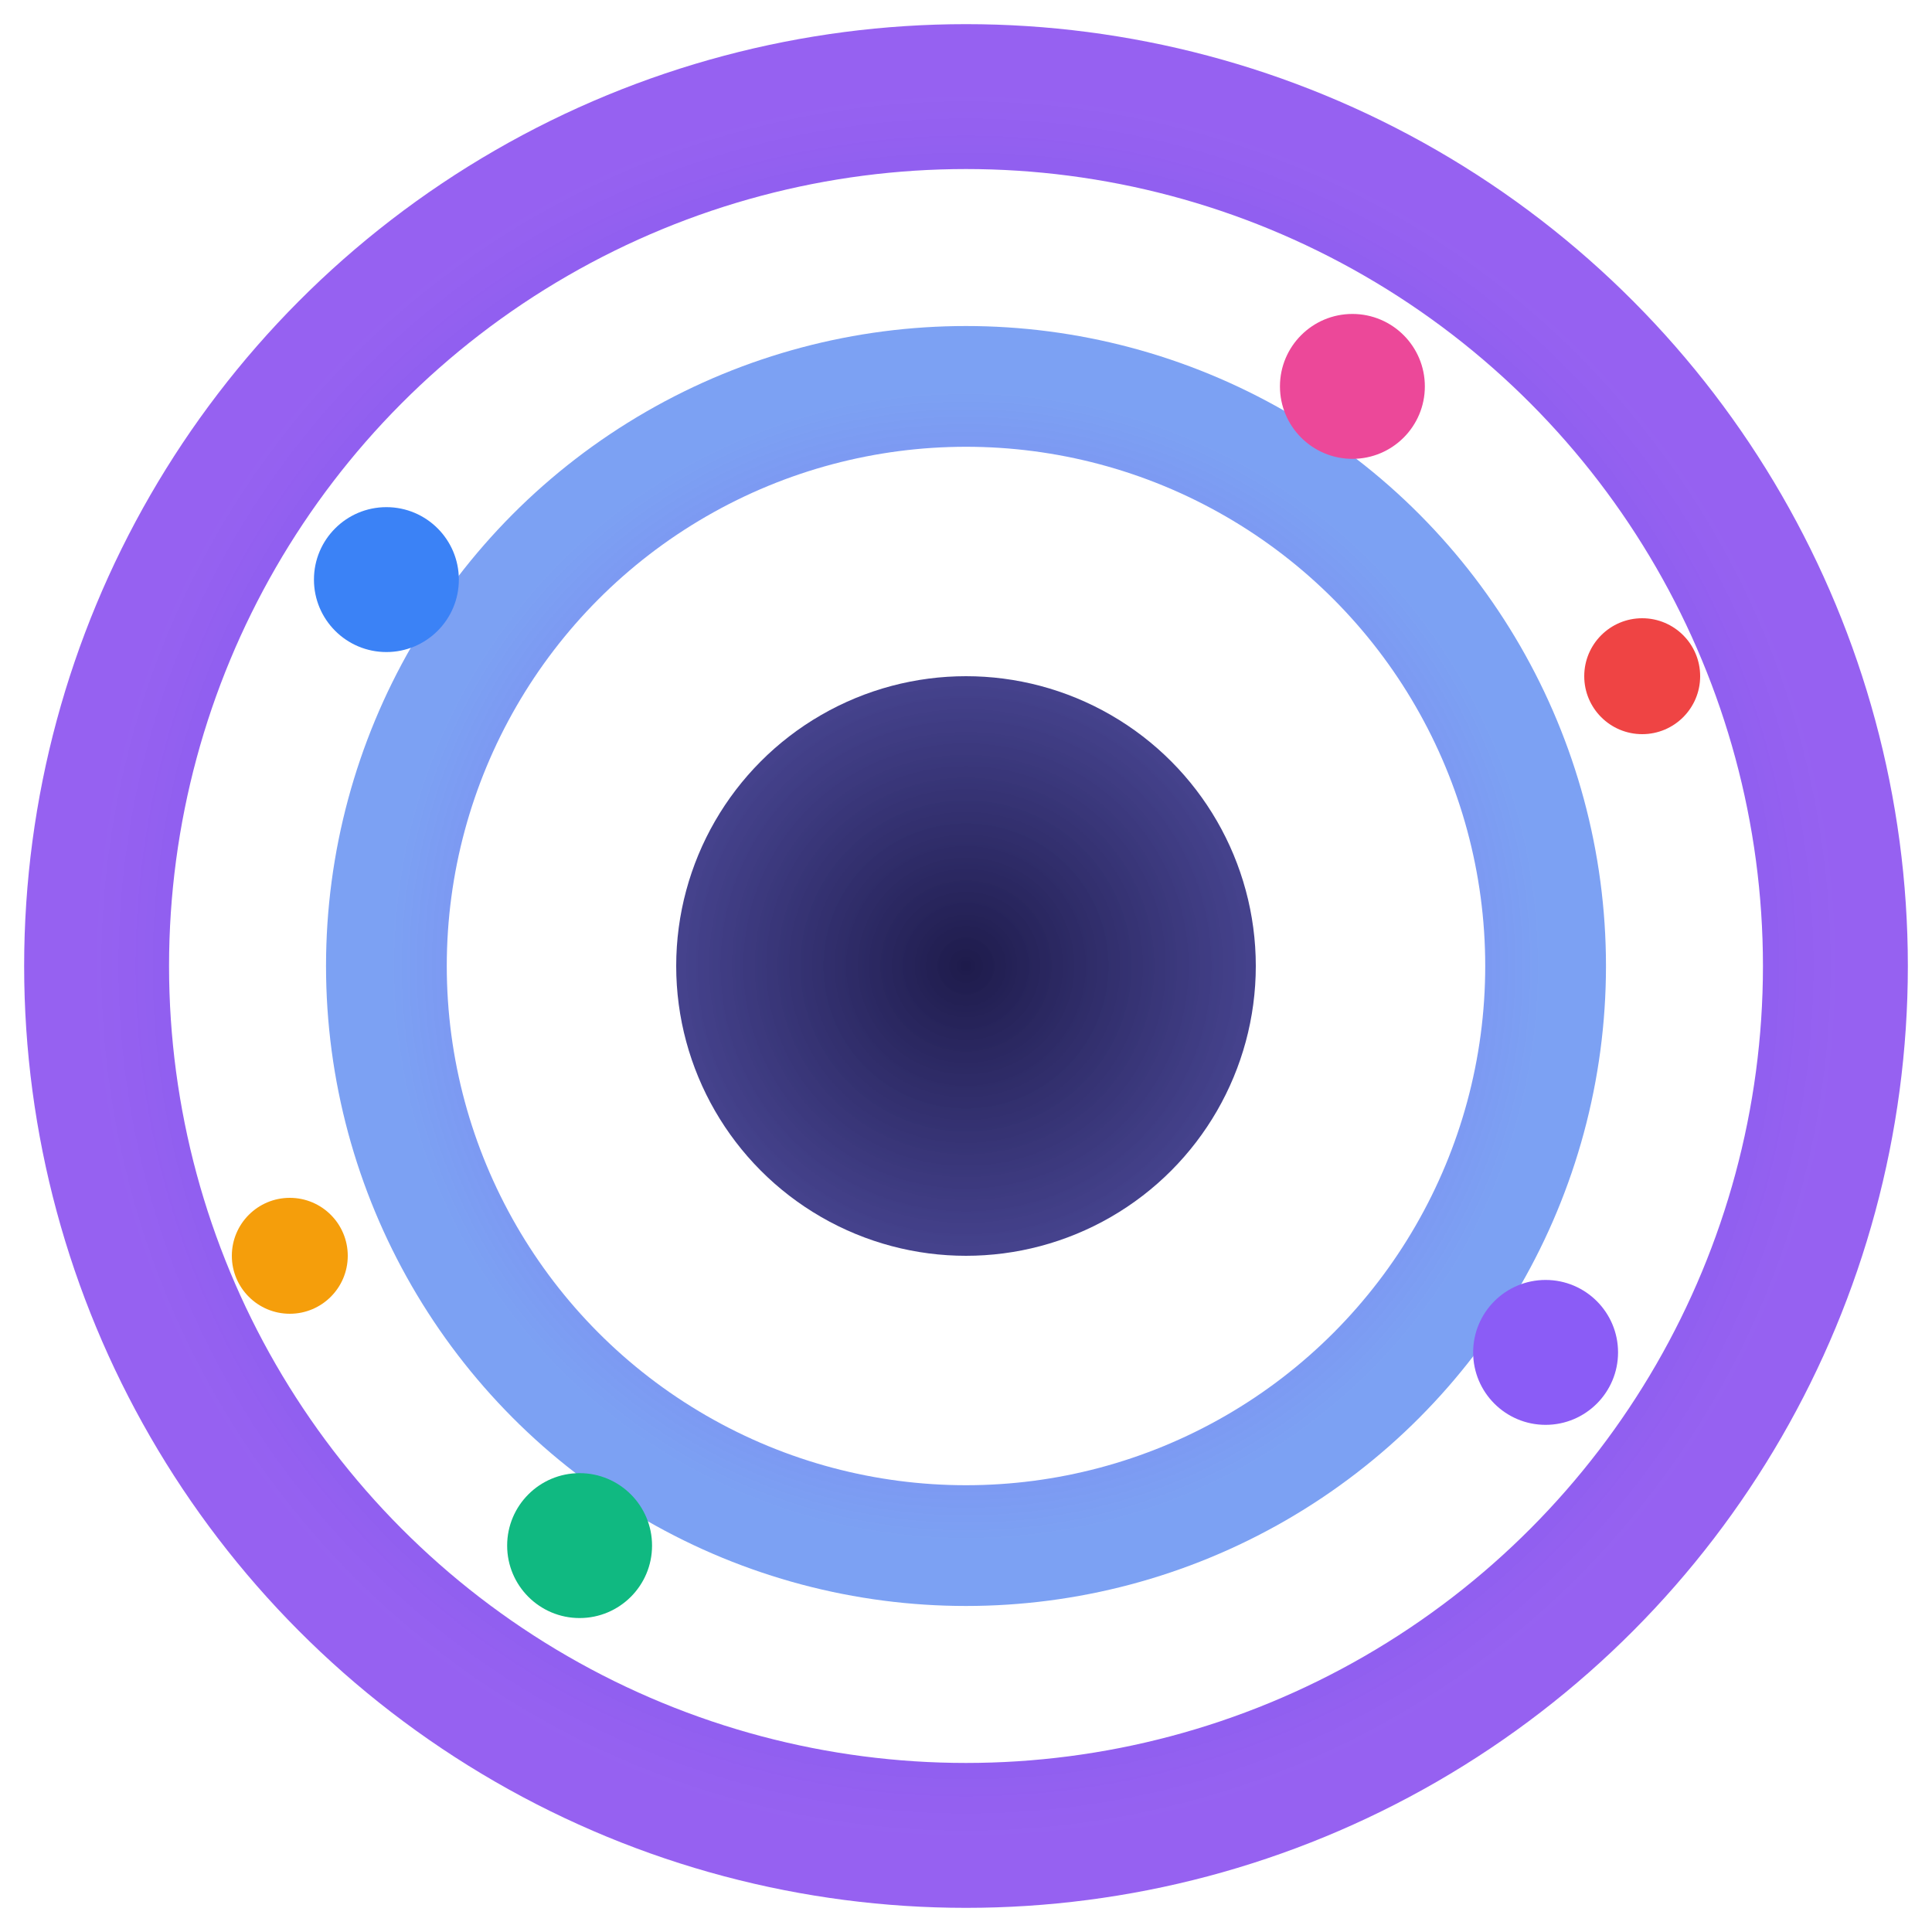
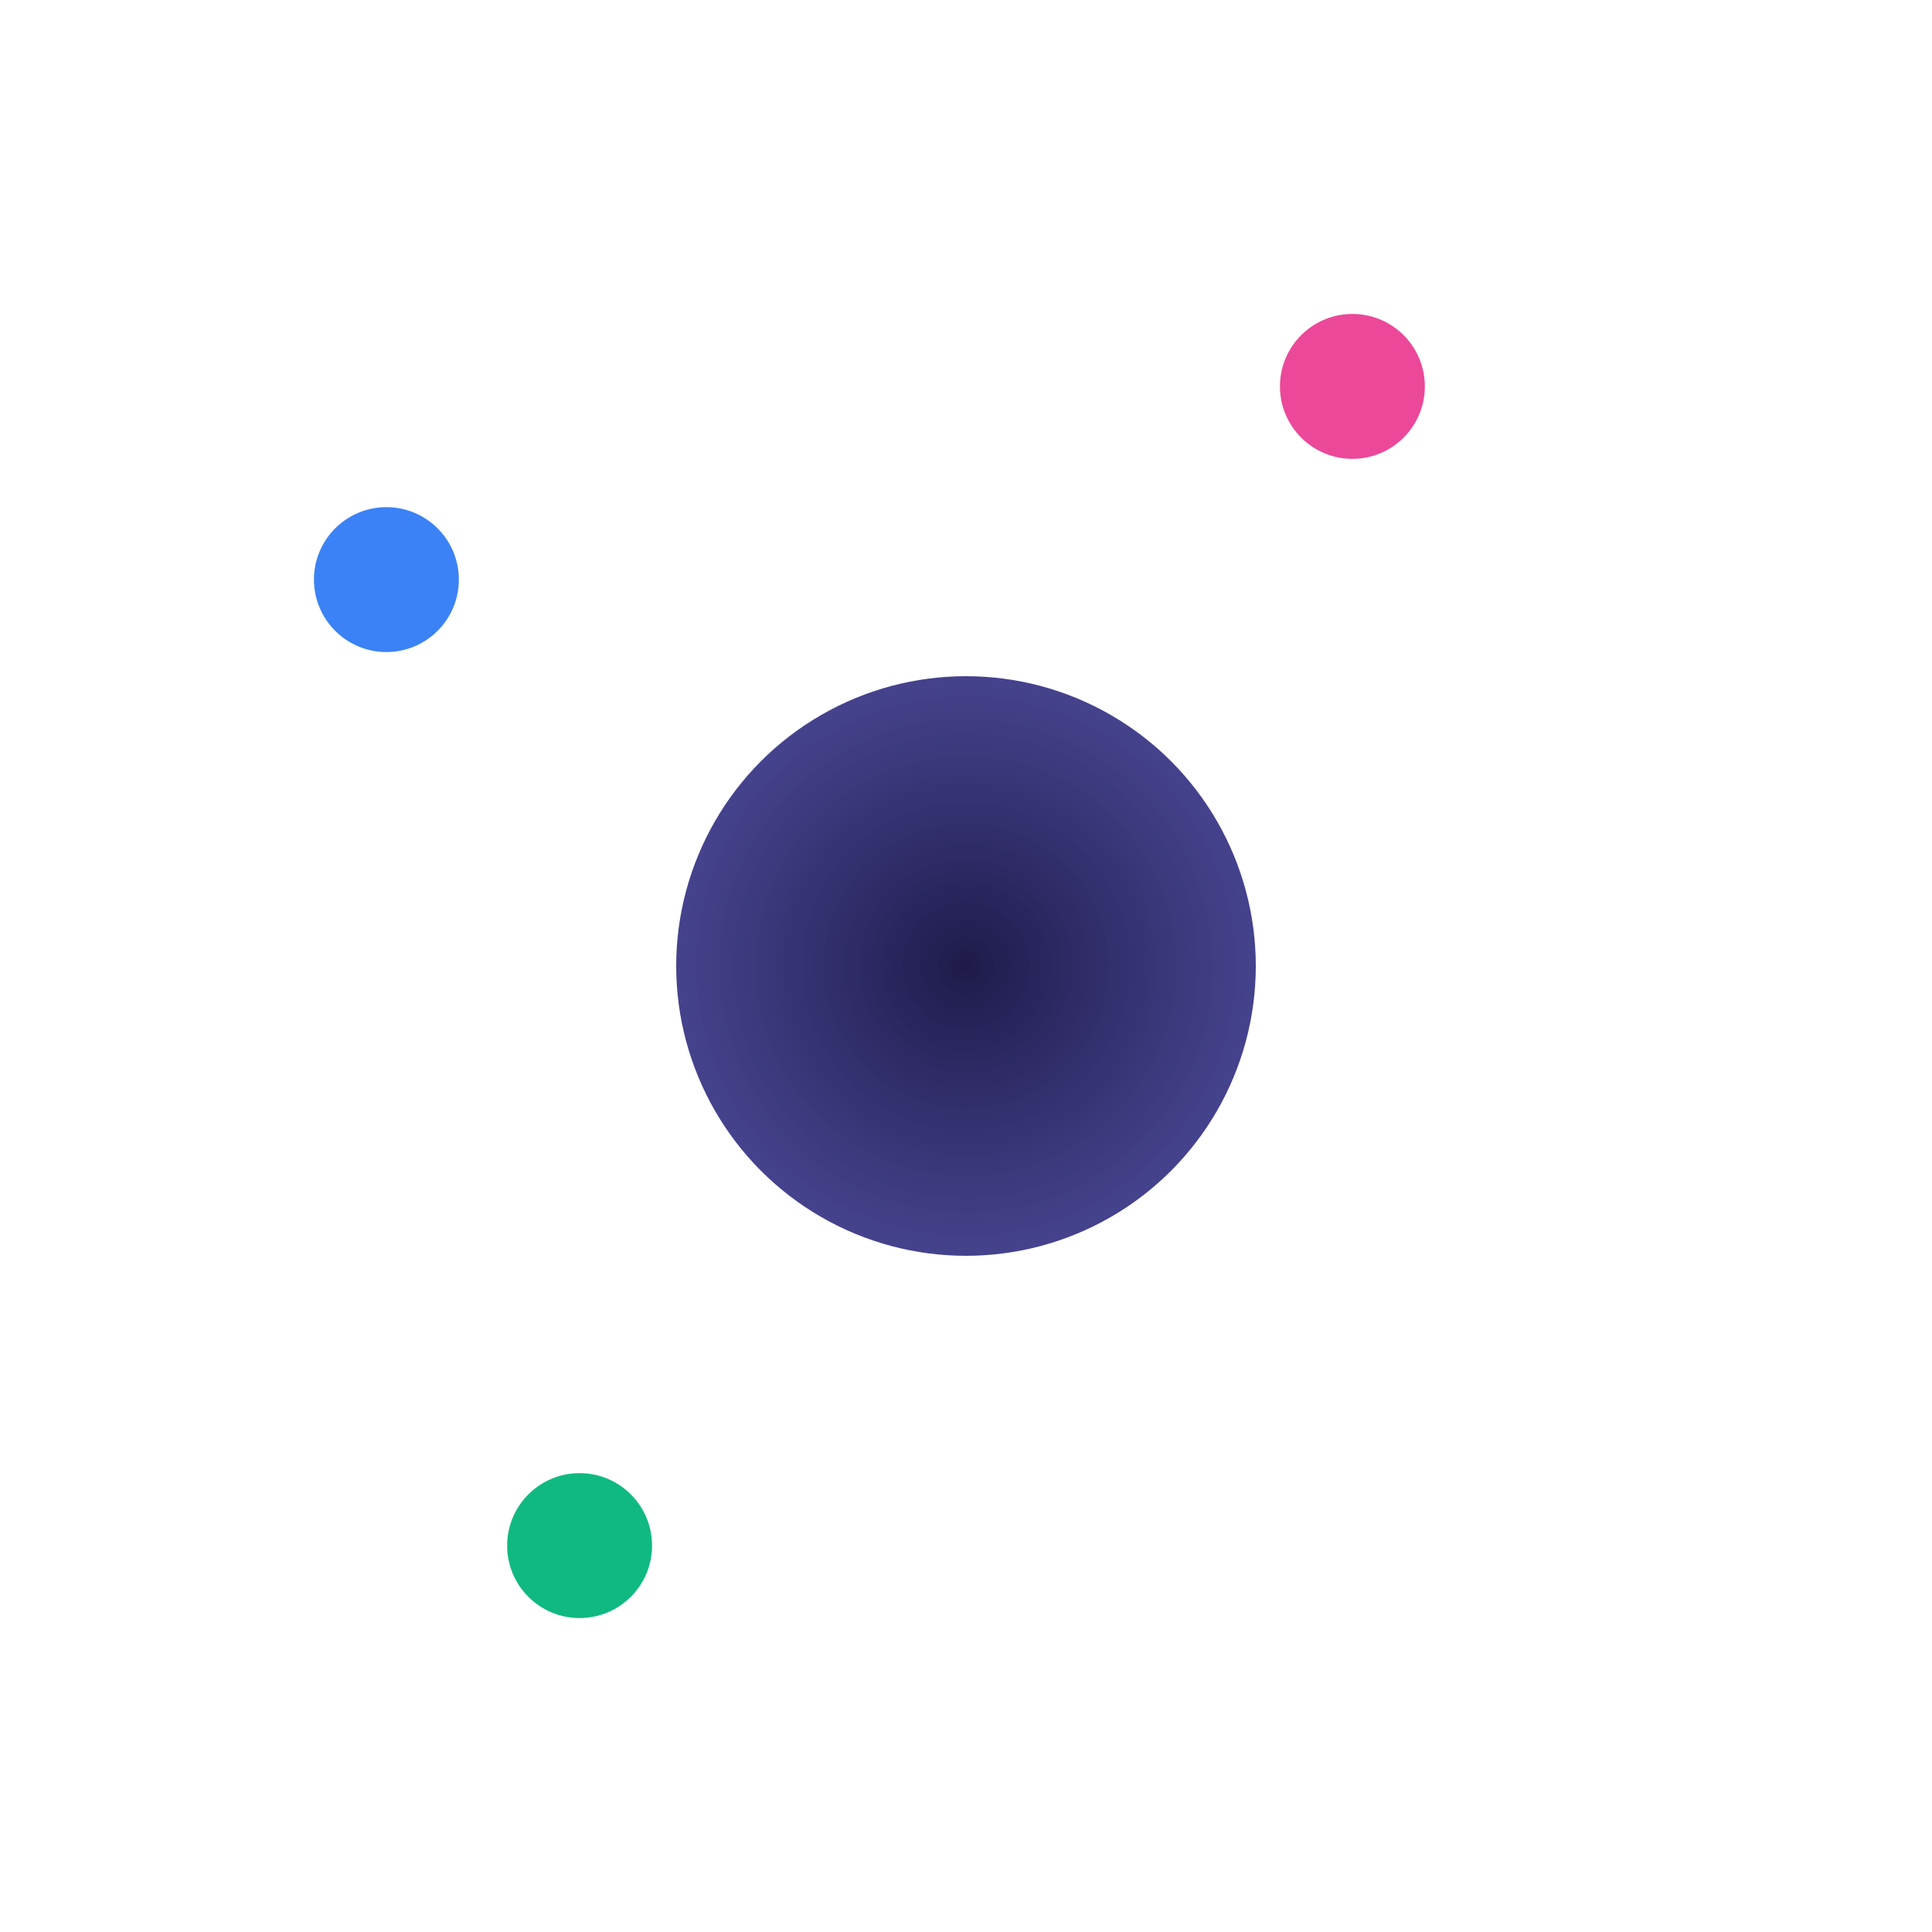
<svg xmlns="http://www.w3.org/2000/svg" viewBox="0 0 40 40">
-   <circle cx="20" cy="20" r="18" fill="none" stroke="url(#portalGradient)" stroke-width="3" />
-   <circle cx="20" cy="20" r="12" fill="none" stroke="url(#portalGradient2)" stroke-width="2.5" />
  <circle cx="20" cy="20" r="6" fill="url(#centerGradient)" />
  <circle cx="8" cy="12" r="1.5" fill="#3b82f6" />
-   <circle cx="32" cy="28" r="1.5" fill="#8b5cf6" />
  <circle cx="12" cy="32" r="1.5" fill="#10b981" />
  <circle cx="28" cy="8" r="1.5" fill="#ec4899" />
-   <circle cx="6" cy="26" r="1.2" fill="#f59e0b" />
-   <circle cx="34" cy="14" r="1.2" fill="#ef4444" />
  <defs>
    <radialGradient id="portalGradient" cx="50%" cy="50%" r="50%">
      <stop offset="0%" stop-color="#4f46e5" stop-opacity="1" />
      <stop offset="100%" stop-color="#7c3aed" stop-opacity="0.8" />
    </radialGradient>
    <radialGradient id="portalGradient2" cx="50%" cy="50%" r="50%">
      <stop offset="0%" stop-color="#9333ea" stop-opacity="0.9" />
      <stop offset="100%" stop-color="#2563eb" stop-opacity="0.6" />
    </radialGradient>
    <radialGradient id="centerGradient" cx="50%" cy="50%" r="50%">
      <stop offset="0%" stop-color="#1e1b4b" stop-opacity="1" />
      <stop offset="100%" stop-color="#312e81" stop-opacity="0.9" />
    </radialGradient>
  </defs>
</svg>